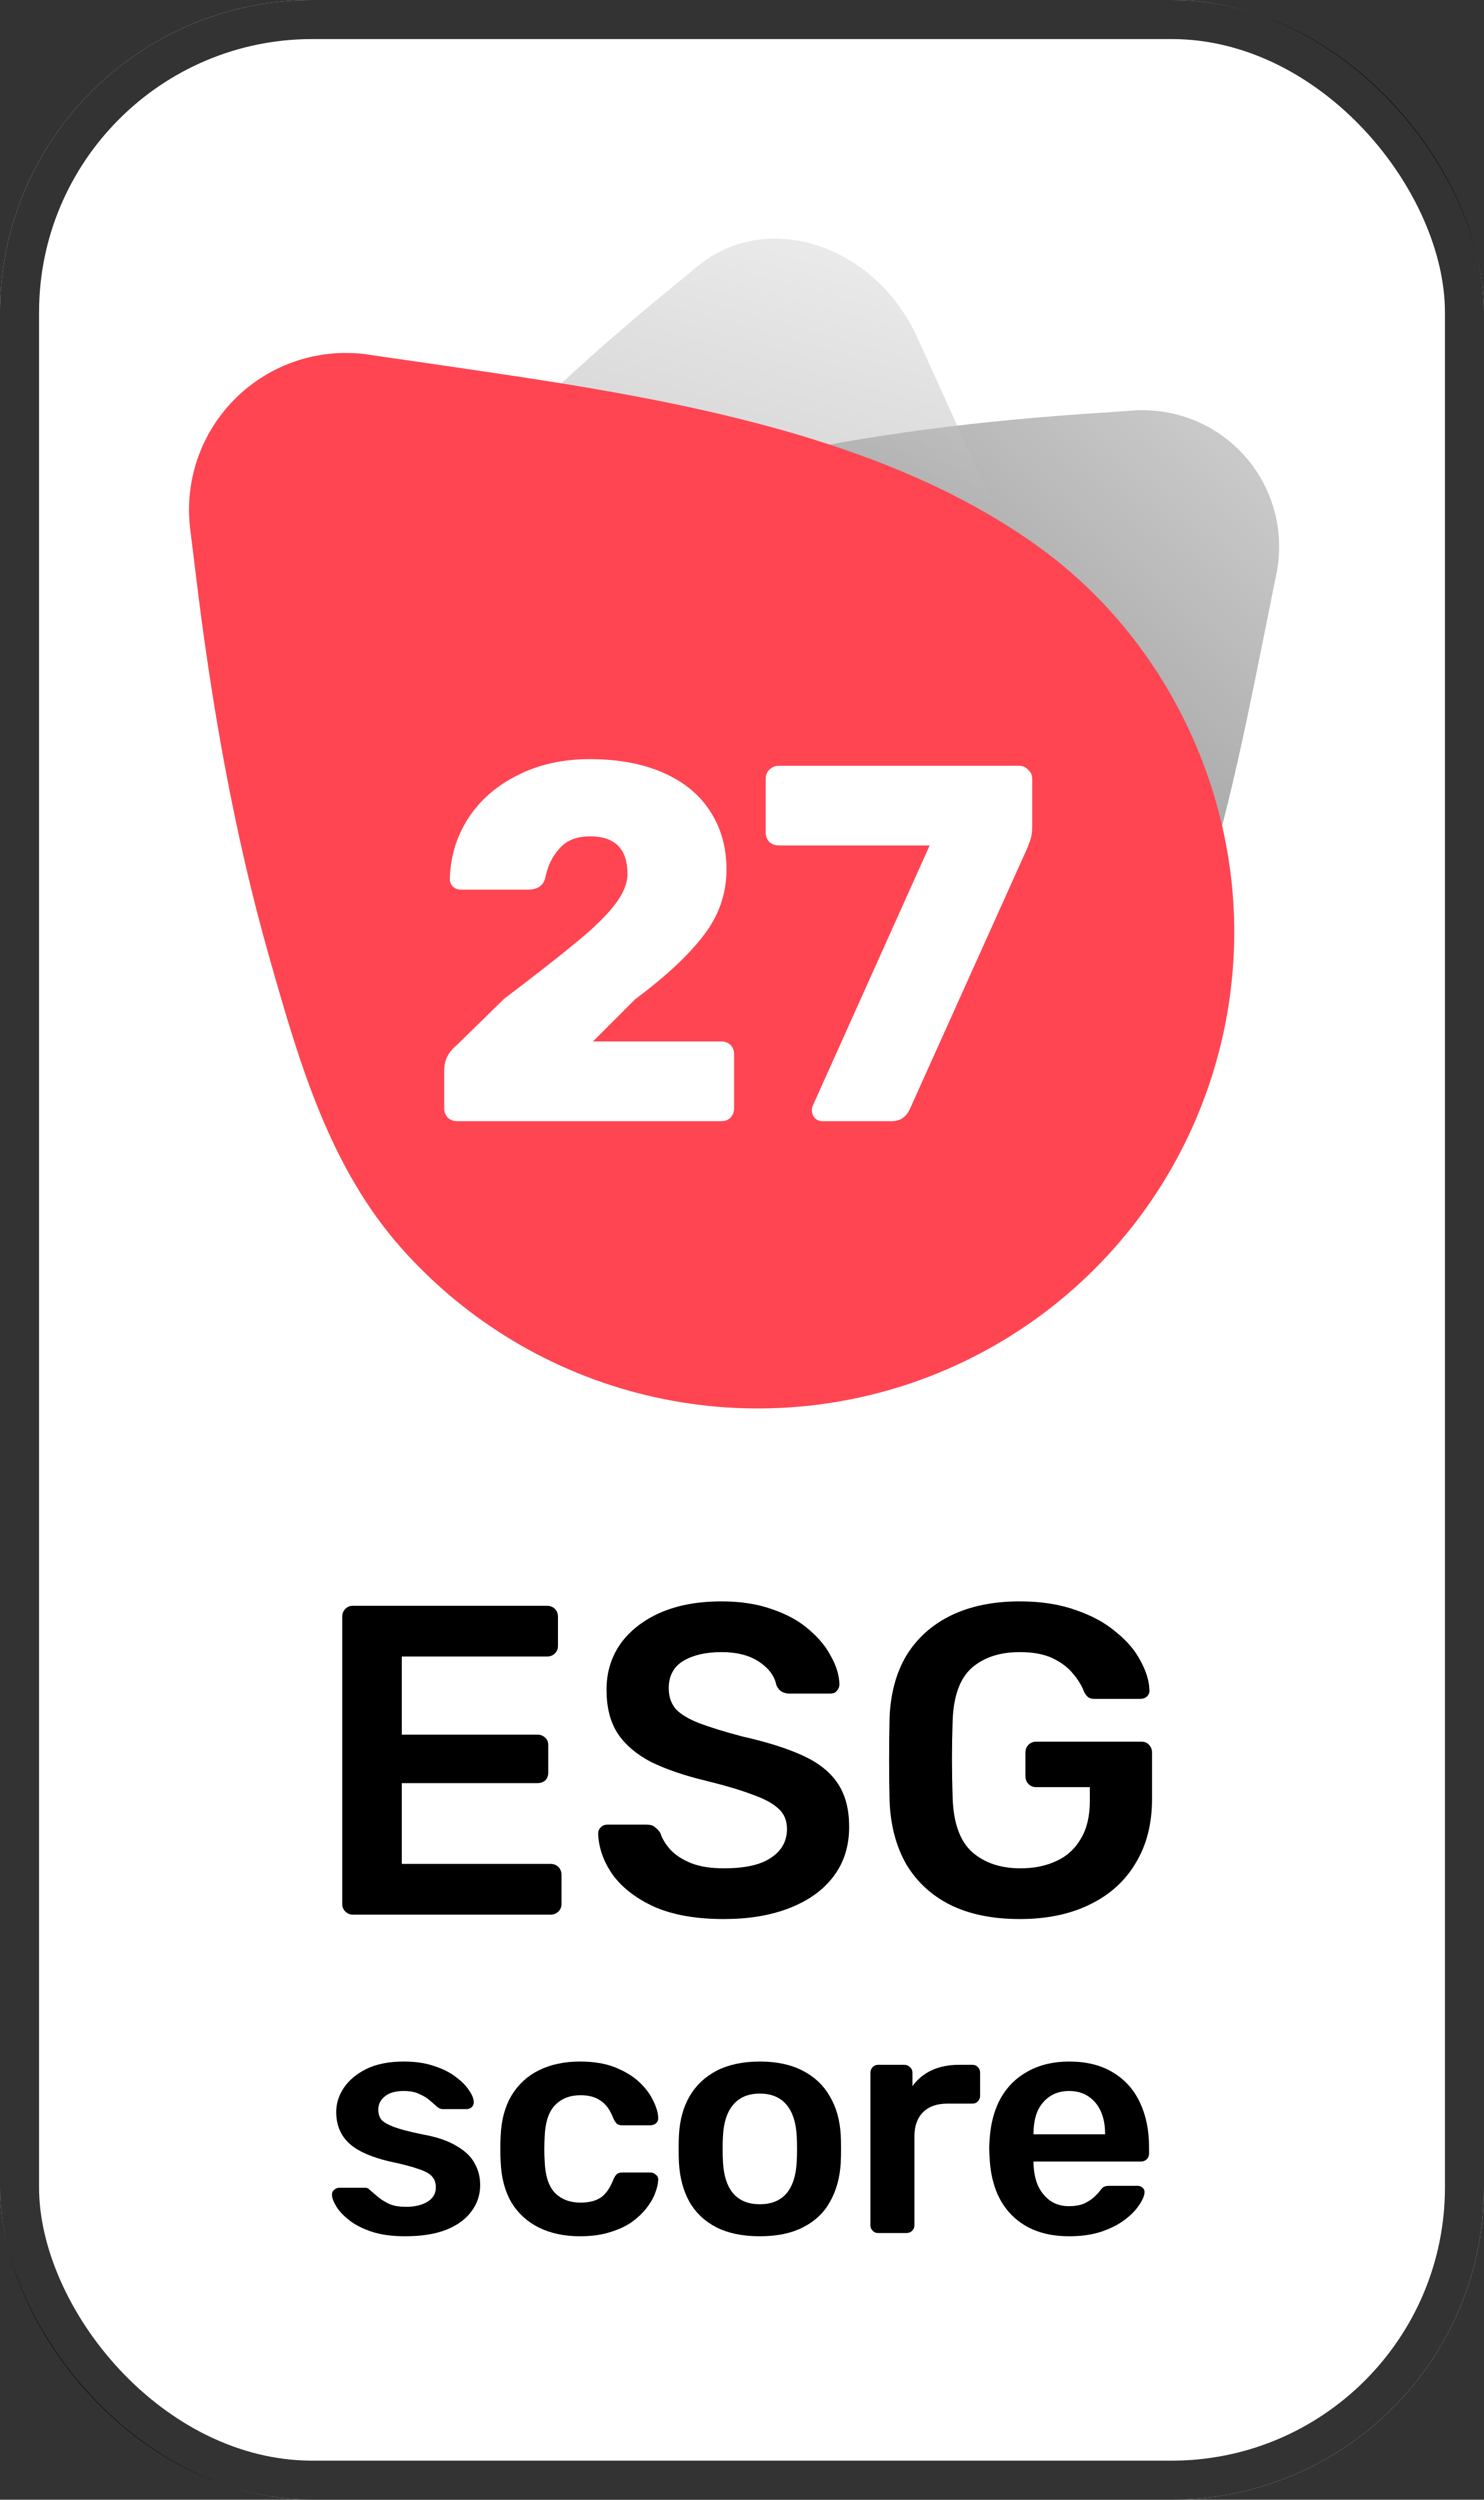
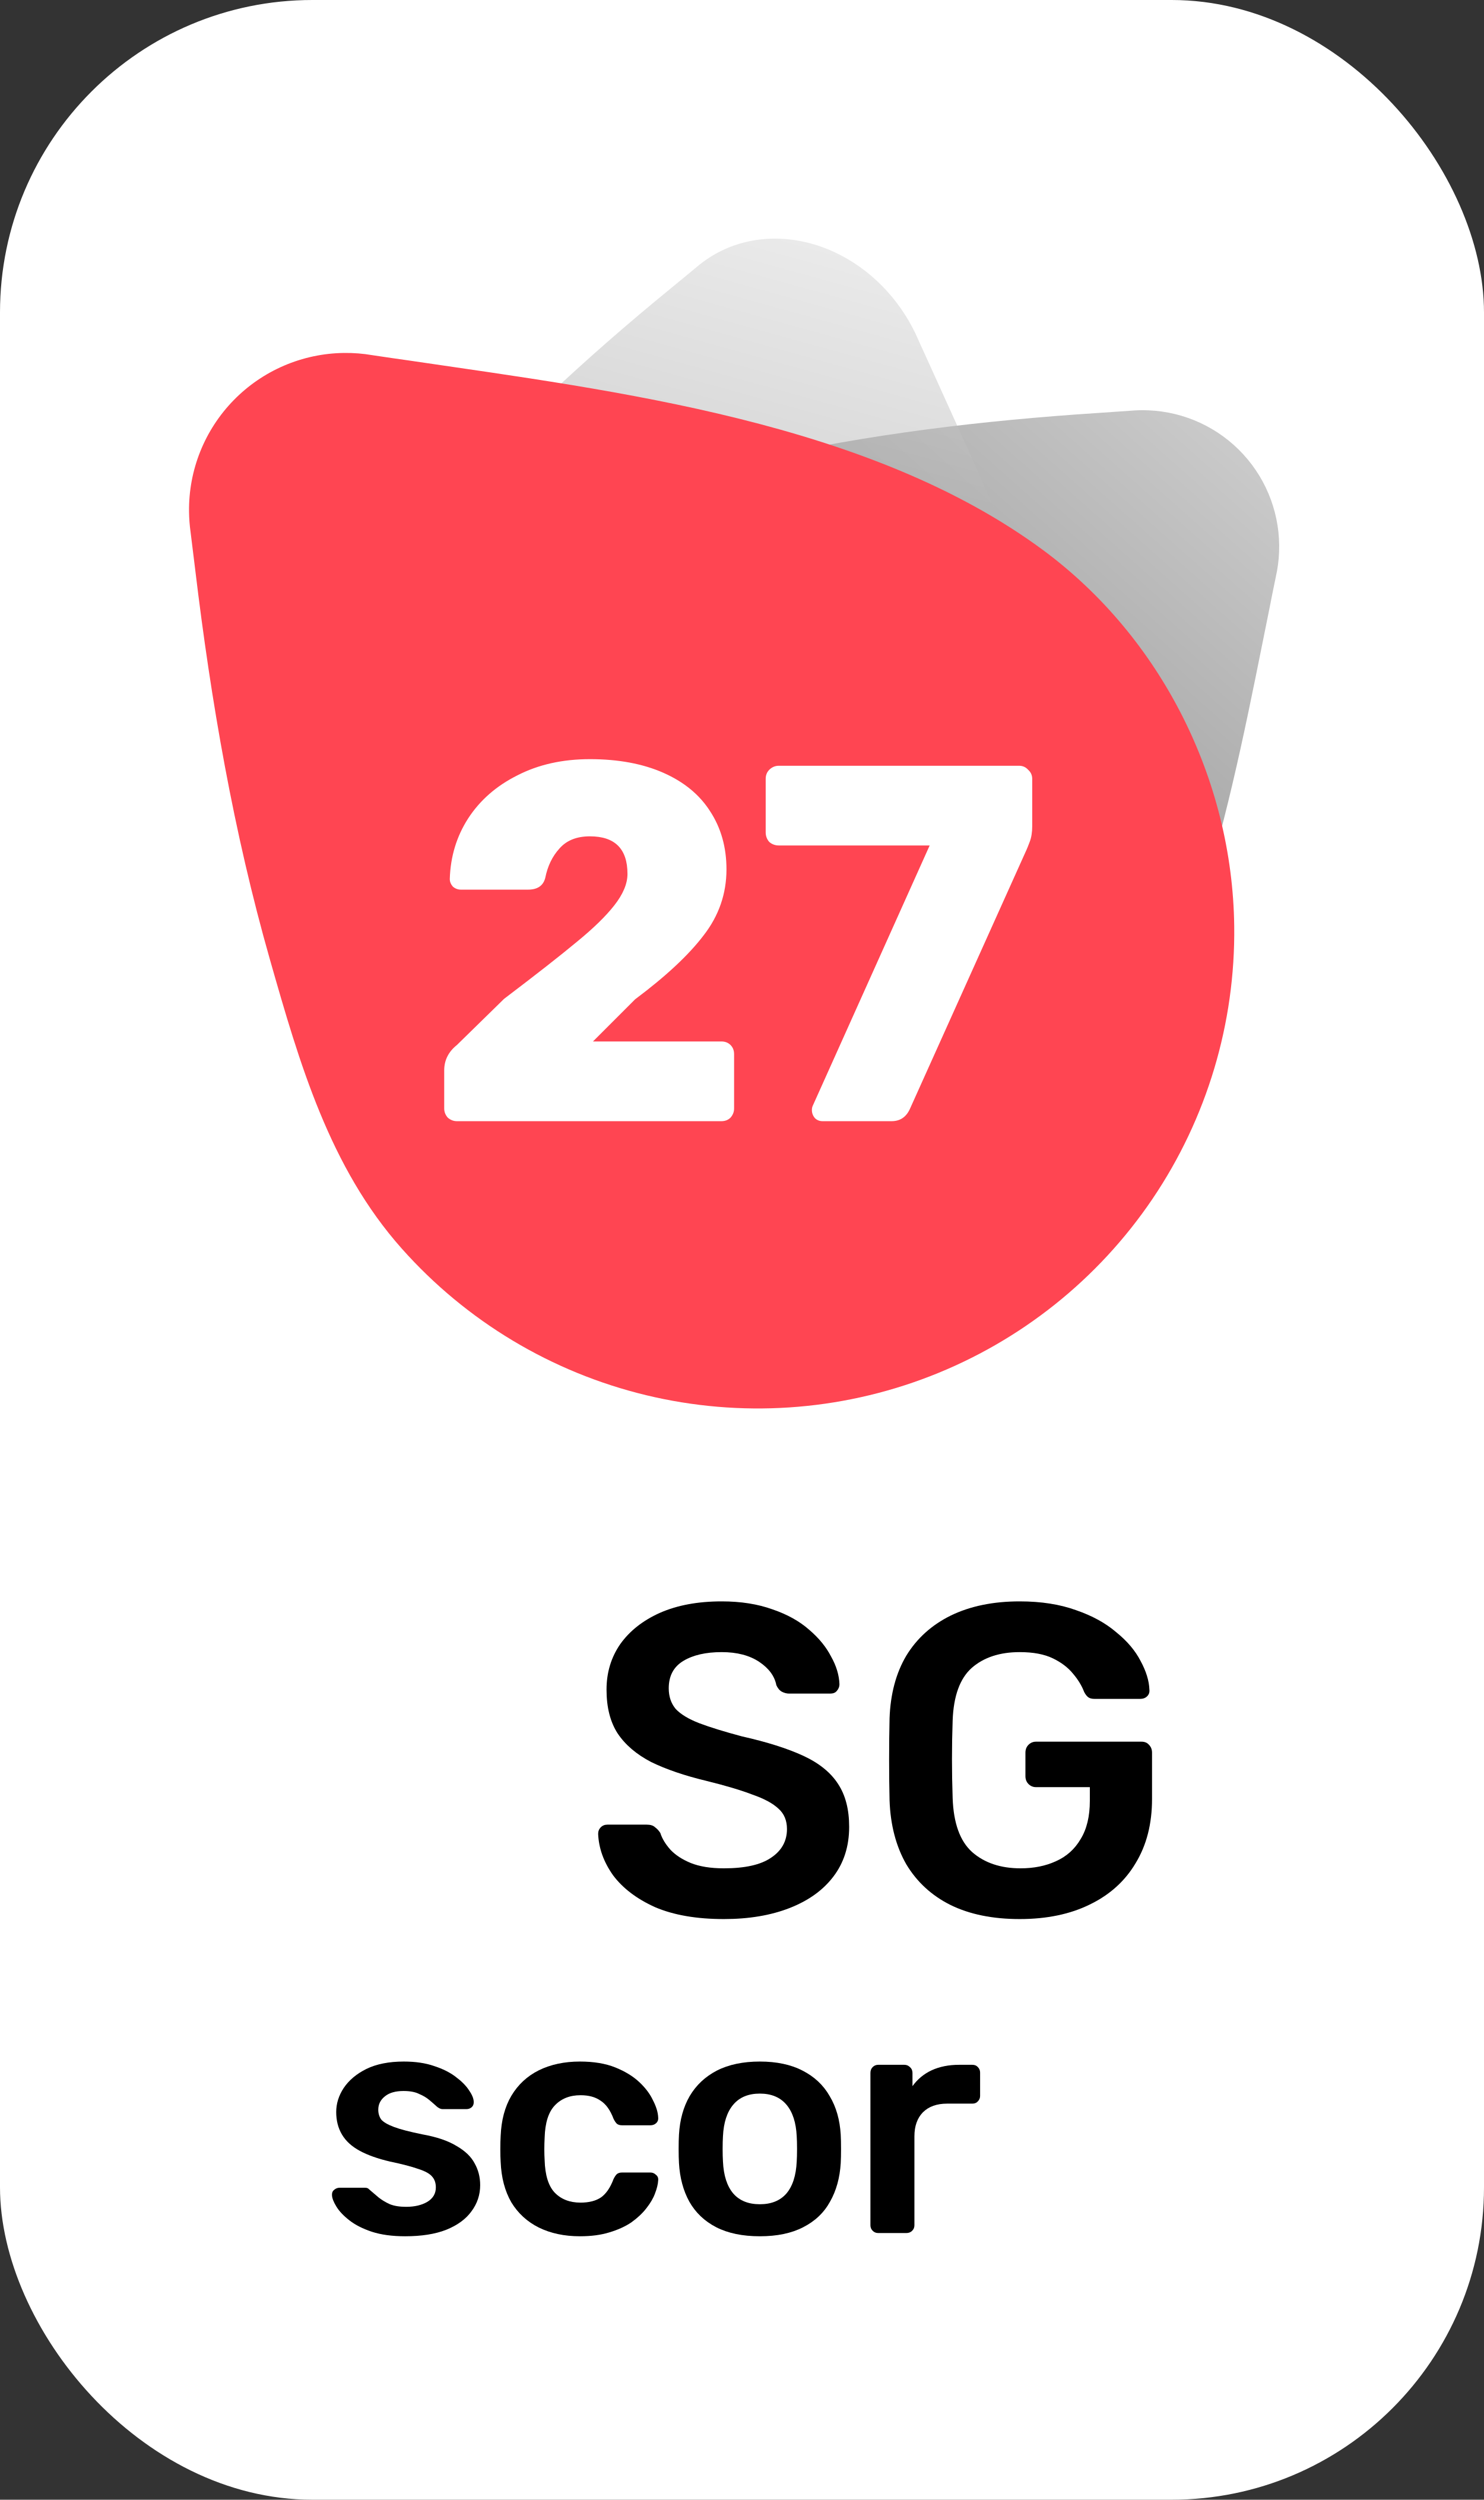
<svg xmlns="http://www.w3.org/2000/svg" width="76" height="128" viewBox="0 0 76 128" fill="none">
  <rect x="0" y="0" width="76" height="128" fill="#333333" stroke="none" />
  <rect width="76" height="128" rx="16" fill="white" />
-   <rect x="1" y="1" width="74" height="126" rx="15" stroke="black" stroke-opacity="0.8" stroke-width="2" />
  <path d="M52.222 98.267C50.836 98.267 49.654 98.026 48.675 97.544C47.711 97.062 46.958 96.369 46.415 95.465C45.888 94.546 45.602 93.454 45.557 92.189C45.542 91.542 45.534 90.849 45.534 90.111C45.534 89.358 45.542 88.65 45.557 87.987C45.602 86.737 45.888 85.668 46.415 84.779C46.958 83.89 47.718 83.205 48.697 82.723C49.691 82.241 50.866 82 52.222 82C53.321 82 54.285 82.151 55.114 82.452C55.942 82.738 56.627 83.115 57.169 83.582C57.727 84.033 58.141 84.523 58.412 85.05C58.698 85.577 58.849 86.067 58.864 86.519C58.879 86.654 58.841 86.767 58.751 86.857C58.661 86.948 58.54 86.993 58.389 86.993H56.062C55.912 86.993 55.799 86.963 55.724 86.903C55.648 86.842 55.58 86.752 55.52 86.632C55.4 86.315 55.211 86.007 54.955 85.705C54.699 85.389 54.353 85.125 53.916 84.915C53.479 84.704 52.914 84.598 52.222 84.598C51.197 84.598 50.377 84.869 49.759 85.412C49.157 85.954 48.833 86.85 48.788 88.1C48.742 89.41 48.742 90.736 48.788 92.076C48.833 93.357 49.164 94.275 49.782 94.833C50.414 95.39 51.243 95.669 52.267 95.669C52.945 95.669 53.547 95.548 54.074 95.307C54.617 95.066 55.038 94.69 55.339 94.177C55.656 93.665 55.814 93.01 55.814 92.212V91.512H53.058C52.907 91.512 52.779 91.459 52.673 91.353C52.568 91.248 52.515 91.112 52.515 90.947V89.749C52.515 89.584 52.568 89.448 52.673 89.343C52.779 89.237 52.907 89.184 53.058 89.184H58.457C58.623 89.184 58.751 89.237 58.841 89.343C58.947 89.448 58.999 89.584 58.999 89.749V92.122C58.999 93.387 58.721 94.479 58.163 95.397C57.621 96.316 56.838 97.024 55.814 97.521C54.805 98.018 53.607 98.267 52.222 98.267Z" fill="black" />
  <path d="M37.072 98.267C35.671 98.267 34.496 98.064 33.547 97.657C32.613 97.235 31.898 96.693 31.401 96.03C30.919 95.352 30.663 94.644 30.633 93.906C30.633 93.771 30.678 93.658 30.768 93.567C30.859 93.477 30.972 93.432 31.107 93.432H33.118C33.314 93.432 33.457 93.477 33.547 93.567C33.653 93.643 33.743 93.741 33.818 93.861C33.909 94.147 34.082 94.434 34.338 94.72C34.594 94.991 34.941 95.217 35.377 95.397C35.829 95.578 36.394 95.669 37.072 95.669C38.156 95.669 38.962 95.488 39.489 95.126C40.031 94.765 40.303 94.275 40.303 93.658C40.303 93.221 40.159 92.875 39.873 92.619C39.587 92.347 39.143 92.106 38.54 91.896C37.953 91.67 37.17 91.436 36.191 91.195C35.061 90.924 34.112 90.6 33.344 90.224C32.591 89.832 32.019 89.343 31.627 88.755C31.25 88.168 31.062 87.422 31.062 86.519C31.062 85.645 31.296 84.869 31.762 84.192C32.244 83.514 32.922 82.979 33.796 82.587C34.684 82.196 35.739 82 36.959 82C37.938 82 38.804 82.136 39.557 82.407C40.31 82.663 40.935 83.009 41.432 83.446C41.929 83.868 42.306 84.327 42.562 84.824C42.833 85.306 42.976 85.781 42.991 86.247C42.991 86.368 42.946 86.481 42.855 86.586C42.78 86.677 42.667 86.722 42.517 86.722H40.416C40.295 86.722 40.175 86.692 40.054 86.632C39.934 86.571 39.836 86.458 39.76 86.293C39.67 85.826 39.376 85.427 38.879 85.095C38.382 84.764 37.742 84.598 36.959 84.598C36.145 84.598 35.49 84.749 34.993 85.05C34.496 85.351 34.248 85.818 34.248 86.451C34.248 86.873 34.368 87.227 34.609 87.513C34.865 87.784 35.264 88.025 35.807 88.236C36.364 88.447 37.094 88.672 37.998 88.913C39.278 89.2 40.325 89.531 41.139 89.907C41.952 90.284 42.547 90.766 42.923 91.353C43.3 91.926 43.488 92.656 43.488 93.545C43.488 94.539 43.217 95.39 42.675 96.098C42.148 96.791 41.402 97.325 40.438 97.702C39.474 98.079 38.352 98.267 37.072 98.267Z" fill="black" />
-   <path d="M18.07 98.04C17.919 98.04 17.791 97.988 17.686 97.882C17.58 97.777 17.527 97.649 17.527 97.498V82.79C17.527 82.625 17.58 82.489 17.686 82.384C17.791 82.278 17.919 82.226 18.07 82.226H28.01C28.176 82.226 28.312 82.278 28.417 82.384C28.523 82.489 28.575 82.625 28.575 82.79V84.281C28.575 84.432 28.523 84.56 28.417 84.666C28.312 84.771 28.176 84.824 28.01 84.824H20.577V88.823H27.513C27.679 88.823 27.815 88.875 27.92 88.981C28.026 89.071 28.078 89.199 28.078 89.365V90.766C28.078 90.931 28.026 91.067 27.92 91.172C27.815 91.263 27.679 91.308 27.513 91.308H20.577V95.442H28.191C28.357 95.442 28.492 95.495 28.598 95.6C28.703 95.706 28.756 95.841 28.756 96.007V97.498C28.756 97.649 28.703 97.777 28.598 97.882C28.492 97.988 28.357 98.04 28.191 98.04H18.07Z" fill="black" />
-   <path d="M54.754 114.51C53.527 114.51 52.555 114.157 51.837 113.45C51.12 112.743 50.733 111.738 50.678 110.435C50.667 110.324 50.661 110.186 50.661 110.02C50.661 109.844 50.667 109.706 50.678 109.606C50.722 108.778 50.91 108.06 51.241 107.452C51.583 106.845 52.053 106.381 52.649 106.061C53.246 105.729 53.947 105.563 54.754 105.563C55.648 105.563 56.399 105.751 57.007 106.127C57.614 106.491 58.073 107.005 58.382 107.668C58.691 108.319 58.846 109.076 58.846 109.937V110.285C58.846 110.396 58.807 110.49 58.73 110.567C58.653 110.644 58.553 110.683 58.432 110.683H52.931C52.931 110.683 52.931 110.7 52.931 110.733C52.931 110.766 52.931 110.793 52.931 110.816C52.942 111.202 53.014 111.561 53.146 111.893C53.29 112.213 53.494 112.472 53.759 112.671C54.035 112.87 54.361 112.969 54.737 112.969C55.046 112.969 55.306 112.925 55.516 112.837C55.725 112.737 55.897 112.627 56.029 112.506C56.162 112.384 56.256 112.285 56.311 112.207C56.41 112.075 56.488 111.997 56.543 111.975C56.609 111.942 56.703 111.926 56.825 111.926H58.249C58.36 111.926 58.448 111.959 58.514 112.025C58.592 112.091 58.625 112.174 58.614 112.274C58.603 112.45 58.509 112.666 58.332 112.92C58.166 113.174 57.923 113.422 57.603 113.665C57.283 113.908 56.88 114.113 56.394 114.278C55.919 114.433 55.372 114.51 54.754 114.51ZM52.931 109.291H56.593V109.242C56.593 108.811 56.521 108.435 56.377 108.115C56.234 107.795 56.024 107.541 55.748 107.353C55.471 107.165 55.14 107.071 54.754 107.071C54.367 107.071 54.035 107.165 53.759 107.353C53.483 107.541 53.273 107.795 53.13 108.115C52.997 108.435 52.931 108.811 52.931 109.242V109.291Z" fill="black" />
  <path d="M44.975 114.345C44.864 114.345 44.77 114.307 44.693 114.229C44.616 114.152 44.577 114.058 44.577 113.948V106.144C44.577 106.023 44.616 105.923 44.693 105.846C44.77 105.769 44.864 105.73 44.975 105.73H46.317C46.427 105.73 46.521 105.769 46.599 105.846C46.687 105.923 46.731 106.023 46.731 106.144V106.823C46.985 106.47 47.311 106.199 47.709 106.012C48.117 105.824 48.587 105.73 49.117 105.73H49.796C49.918 105.73 50.011 105.769 50.078 105.846C50.155 105.923 50.194 106.017 50.194 106.128V107.321C50.194 107.431 50.155 107.525 50.078 107.602C50.011 107.68 49.918 107.718 49.796 107.718H48.504C47.974 107.718 47.559 107.867 47.261 108.166C46.974 108.464 46.83 108.872 46.83 109.392V113.948C46.83 114.058 46.792 114.152 46.714 114.229C46.637 114.307 46.538 114.345 46.416 114.345H44.975Z" fill="black" />
  <path d="M38.913 114.51C38.03 114.51 37.284 114.356 36.677 114.046C36.08 113.737 35.622 113.301 35.302 112.737C34.992 112.174 34.816 111.517 34.772 110.766C34.76 110.567 34.755 110.324 34.755 110.037C34.755 109.75 34.76 109.507 34.772 109.308C34.816 108.546 34.998 107.889 35.318 107.336C35.65 106.773 36.114 106.337 36.71 106.027C37.317 105.718 38.052 105.563 38.913 105.563C39.775 105.563 40.504 105.718 41.1 106.027C41.708 106.337 42.172 106.773 42.492 107.336C42.824 107.889 43.011 108.546 43.056 109.308C43.067 109.507 43.072 109.75 43.072 110.037C43.072 110.324 43.067 110.567 43.056 110.766C43.011 111.517 42.829 112.174 42.509 112.737C42.2 113.301 41.741 113.737 41.134 114.046C40.537 114.356 39.797 114.51 38.913 114.51ZM38.913 112.87C39.499 112.87 39.952 112.688 40.272 112.323C40.592 111.948 40.769 111.401 40.802 110.683C40.813 110.517 40.819 110.302 40.819 110.037C40.819 109.772 40.813 109.556 40.802 109.391C40.769 108.684 40.592 108.143 40.272 107.767C39.952 107.391 39.499 107.204 38.913 107.204C38.328 107.204 37.875 107.391 37.555 107.767C37.235 108.143 37.058 108.684 37.025 109.391C37.014 109.556 37.008 109.772 37.008 110.037C37.008 110.302 37.014 110.517 37.025 110.683C37.058 111.401 37.235 111.948 37.555 112.323C37.875 112.688 38.328 112.87 38.913 112.87Z" fill="black" />
  <path d="M29.699 114.51C28.904 114.51 28.202 114.361 27.595 114.063C26.998 113.765 26.529 113.334 26.186 112.771C25.855 112.196 25.673 111.506 25.64 110.7C25.629 110.534 25.623 110.319 25.623 110.053C25.623 109.777 25.629 109.551 25.64 109.374C25.673 108.568 25.855 107.883 26.186 107.32C26.529 106.745 26.998 106.309 27.595 106.011C28.202 105.713 28.904 105.563 29.699 105.563C30.406 105.563 31.008 105.663 31.505 105.862C32.002 106.061 32.41 106.309 32.731 106.607C33.051 106.905 33.289 107.22 33.443 107.552C33.609 107.872 33.697 108.165 33.708 108.43C33.719 108.551 33.681 108.651 33.592 108.728C33.515 108.794 33.421 108.827 33.311 108.827H31.853C31.742 108.827 31.654 108.8 31.588 108.745C31.532 108.689 31.477 108.606 31.422 108.496C31.256 108.054 31.035 107.745 30.759 107.568C30.494 107.38 30.152 107.287 29.732 107.287C29.18 107.287 28.738 107.463 28.407 107.817C28.086 108.159 27.915 108.706 27.893 109.457C27.871 109.877 27.871 110.263 27.893 110.617C27.915 111.379 28.086 111.931 28.407 112.274C28.738 112.616 29.18 112.787 29.732 112.787C30.163 112.787 30.511 112.699 30.776 112.522C31.041 112.334 31.256 112.02 31.422 111.578C31.477 111.467 31.532 111.384 31.588 111.329C31.654 111.274 31.742 111.246 31.853 111.246H33.311C33.421 111.246 33.515 111.285 33.592 111.362C33.681 111.429 33.719 111.522 33.708 111.644C33.697 111.843 33.642 112.069 33.543 112.323C33.454 112.566 33.305 112.82 33.095 113.085C32.897 113.339 32.642 113.577 32.333 113.798C32.024 114.008 31.648 114.179 31.206 114.311C30.776 114.444 30.273 114.51 29.699 114.51Z" fill="black" />
  <path d="M20.747 114.51C20.085 114.51 19.516 114.432 19.041 114.278C18.577 114.123 18.196 113.93 17.898 113.698C17.599 113.466 17.379 113.234 17.235 113.002C17.091 112.77 17.014 112.577 17.003 112.422C16.992 112.301 17.025 112.207 17.102 112.141C17.191 112.063 17.285 112.025 17.384 112.025H18.693C18.737 112.025 18.776 112.03 18.809 112.041C18.842 112.052 18.886 112.085 18.942 112.141C19.085 112.262 19.234 112.389 19.389 112.522C19.555 112.654 19.748 112.77 19.969 112.87C20.19 112.958 20.466 113.002 20.797 113.002C21.228 113.002 21.587 112.919 21.874 112.754C22.172 112.577 22.321 112.328 22.321 112.008C22.321 111.776 22.255 111.588 22.123 111.445C22.001 111.301 21.769 111.174 21.427 111.064C21.084 110.942 20.598 110.815 19.969 110.683C19.35 110.539 18.837 110.357 18.428 110.136C18.019 109.915 17.715 109.639 17.517 109.307C17.318 108.976 17.218 108.589 17.218 108.148C17.218 107.717 17.346 107.308 17.599 106.922C17.865 106.524 18.251 106.198 18.759 105.944C19.278 105.69 19.919 105.563 20.681 105.563C21.278 105.563 21.797 105.64 22.239 105.795C22.68 105.939 23.045 106.121 23.332 106.342C23.63 106.563 23.857 106.789 24.011 107.021C24.166 107.242 24.249 107.435 24.26 107.601C24.271 107.722 24.238 107.822 24.16 107.899C24.083 107.965 23.995 107.999 23.895 107.999H22.669C22.614 107.999 22.564 107.987 22.52 107.965C22.476 107.943 22.432 107.916 22.388 107.883C22.266 107.772 22.134 107.656 21.99 107.535C21.846 107.413 21.67 107.308 21.46 107.22C21.261 107.12 20.996 107.071 20.665 107.071C20.245 107.071 19.925 107.165 19.704 107.352C19.483 107.529 19.372 107.756 19.372 108.032C19.372 108.219 19.422 108.385 19.521 108.529C19.632 108.661 19.847 108.788 20.168 108.91C20.488 109.031 20.974 109.158 21.626 109.291C22.366 109.423 22.951 109.622 23.382 109.887C23.824 110.141 24.133 110.44 24.31 110.782C24.497 111.113 24.591 111.483 24.591 111.892C24.591 112.389 24.442 112.836 24.144 113.234C23.857 113.632 23.426 113.946 22.852 114.178C22.288 114.399 21.587 114.51 20.747 114.51Z" fill="black" />
  <path opacity="0.5" fill-rule="evenodd" clip-rule="evenodd" d="M65.505 28.278C65.488 28.703 65.432 29.125 65.338 29.539C65.214 30.134 65.108 30.665 65.011 31.163C63.154 40.323 61.188 51.472 55.054 58.894C50.889 63.926 44.403 66.743 37.899 66.472C33.581 66.292 29.421 64.797 25.976 62.188C22.531 59.578 19.966 55.978 18.623 51.87C17.281 47.763 17.226 43.343 18.465 39.202C19.704 35.062 22.179 31.399 25.558 28.704C29.346 25.68 34.065 24.594 38.705 23.537C44.464 22.224 50.347 21.531 56.233 21.146C56.752 21.112 57.302 21.075 57.92 21.03C58.219 21.004 58.52 20.998 58.819 21.011C60.67 21.088 62.414 21.897 63.667 23.26C64.921 24.622 65.582 26.428 65.505 28.278Z" fill="url(#paint0_linear_2002_13844)" />
  <path opacity="0.5" fill-rule="evenodd" clip-rule="evenodd" d="M46.372 16.152C46.628 16.557 46.851 16.981 47.038 17.42C47.317 18.041 47.569 18.595 47.807 19.113C52.13 28.677 57.63 40.153 57.411 50.508C57.257 57.532 53.83 63.803 48.427 67.212C44.84 69.475 40.545 70.427 36.117 69.939C31.689 69.451 27.34 67.547 23.651 64.483C19.963 61.418 17.111 57.338 15.479 52.79C13.846 48.242 13.51 43.443 14.515 39.035C15.642 34.089 18.747 30.423 21.807 26.828C25.605 22.366 29.897 18.409 34.386 14.739C34.781 14.415 35.201 14.071 35.669 13.681C35.893 13.489 36.13 13.314 36.38 13.157C37.917 12.187 39.833 11.958 41.707 12.519C43.581 13.081 45.259 14.388 46.372 16.152Z" fill="url(#paint1_linear_2002_13844)" />
  <path fill-rule="evenodd" clip-rule="evenodd" d="M17.616 18.073C18.105 18.066 18.593 18.105 19.075 18.188C19.765 18.292 20.383 18.381 20.961 18.462C31.599 20.028 44.531 21.596 53.438 28.182C59.477 32.656 63.116 39.933 63.208 47.422C63.269 52.394 61.809 57.266 59.025 61.386C56.24 65.505 52.264 68.676 47.627 70.473C42.991 72.27 37.916 72.607 33.083 71.44C28.249 70.273 23.887 67.657 20.582 63.942C16.872 59.777 15.332 54.423 13.83 49.157C11.965 42.623 10.804 35.906 9.997 29.168C9.925 28.574 9.849 27.944 9.759 27.237C9.711 26.895 9.685 26.55 9.681 26.205C9.654 24.074 10.476 22.021 11.964 20.496C13.452 18.971 15.485 18.099 17.616 18.073Z" fill="#FF4552" />
  <path d="M23.399 57.411C23.225 57.411 23.069 57.35 22.931 57.229C22.809 57.09 22.749 56.934 22.749 56.761V54.811C22.749 54.291 22.965 53.858 23.399 53.511L25.817 51.145C27.463 49.897 28.703 48.926 29.535 48.233C30.384 47.54 31.025 46.916 31.459 46.361C31.909 45.789 32.135 45.252 32.135 44.749C32.135 43.467 31.493 42.825 30.211 42.825C29.535 42.825 29.015 43.033 28.651 43.449C28.287 43.848 28.044 44.35 27.923 44.957C27.819 45.356 27.524 45.555 27.039 45.555H23.607C23.451 45.555 23.312 45.503 23.191 45.399C23.087 45.278 23.035 45.148 23.035 45.009C23.069 43.865 23.381 42.834 23.971 41.915C24.577 40.979 25.418 40.242 26.493 39.705C27.567 39.151 28.807 38.873 30.211 38.873C31.667 38.873 32.923 39.107 33.981 39.575C35.038 40.043 35.835 40.702 36.373 41.551C36.927 42.401 37.205 43.389 37.205 44.515C37.205 45.763 36.815 46.89 36.035 47.895C35.272 48.901 34.102 49.992 32.525 51.171L30.367 53.329H36.945C37.135 53.329 37.291 53.39 37.413 53.511C37.534 53.633 37.595 53.788 37.595 53.979V56.761C37.595 56.934 37.534 57.09 37.413 57.229C37.291 57.35 37.135 57.411 36.945 57.411H23.399ZM42.125 57.411C41.969 57.411 41.839 57.359 41.735 57.255C41.631 57.134 41.579 56.995 41.579 56.839C41.579 56.752 41.596 56.675 41.631 56.605L47.611 43.293H39.889C39.698 43.293 39.534 43.233 39.395 43.111C39.274 42.972 39.213 42.808 39.213 42.617V39.887C39.213 39.697 39.274 39.541 39.395 39.419C39.534 39.281 39.698 39.211 39.889 39.211H52.187C52.378 39.211 52.534 39.281 52.655 39.419C52.794 39.541 52.863 39.697 52.863 39.887V42.305C52.863 42.617 52.82 42.886 52.733 43.111C52.646 43.337 52.594 43.467 52.577 43.501L46.597 56.787C46.406 57.203 46.094 57.411 45.661 57.411H42.125Z" fill="white" />
  <defs>
    <linearGradient id="paint0_linear_2002_13844" x1="61.975" y1="22.593" x2="50.51" y2="35.506" gradientUnits="userSpaceOnUse">
      <stop stop-color="#939393" />
      <stop offset="1" stop-color="#505050" />
    </linearGradient>
    <linearGradient id="paint1_linear_2002_13844" x1="38.038" y1="41.413" x2="45.645" y2="13.894" gradientUnits="userSpaceOnUse">
      <stop stop-color="#808080" />
      <stop offset="1" stop-color="#D5D5D5" />
    </linearGradient>
  </defs>
</svg>